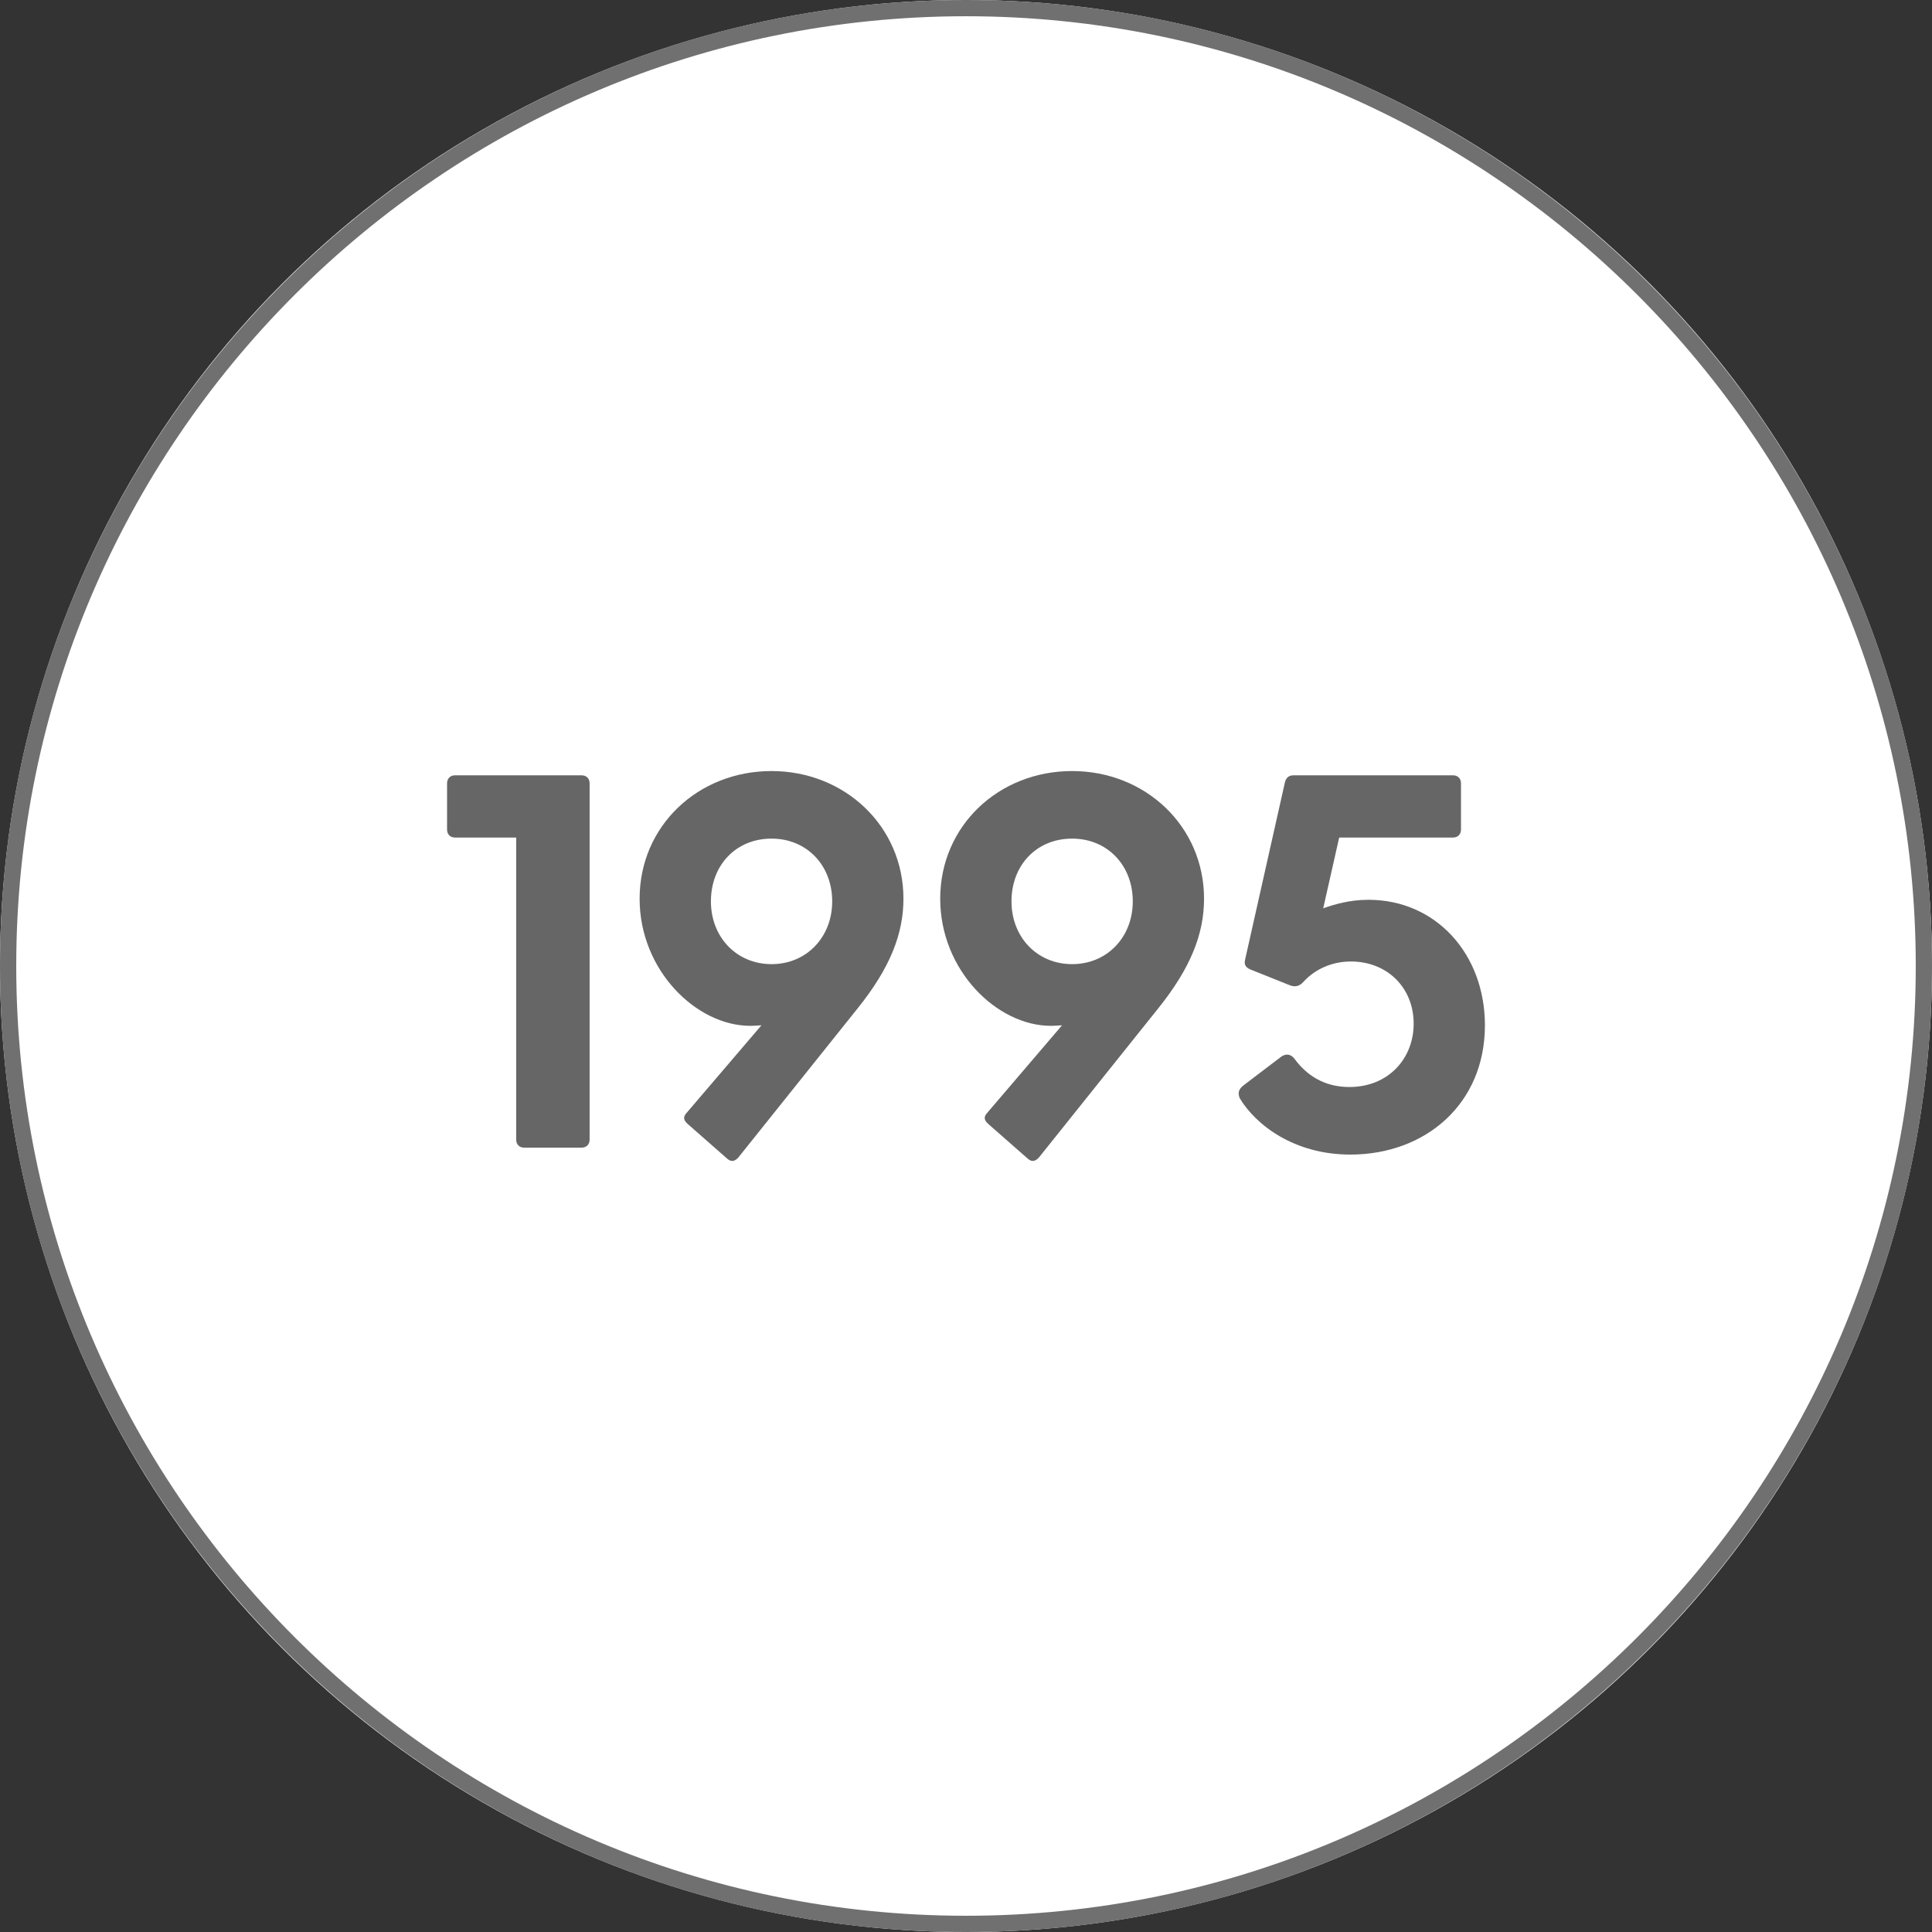
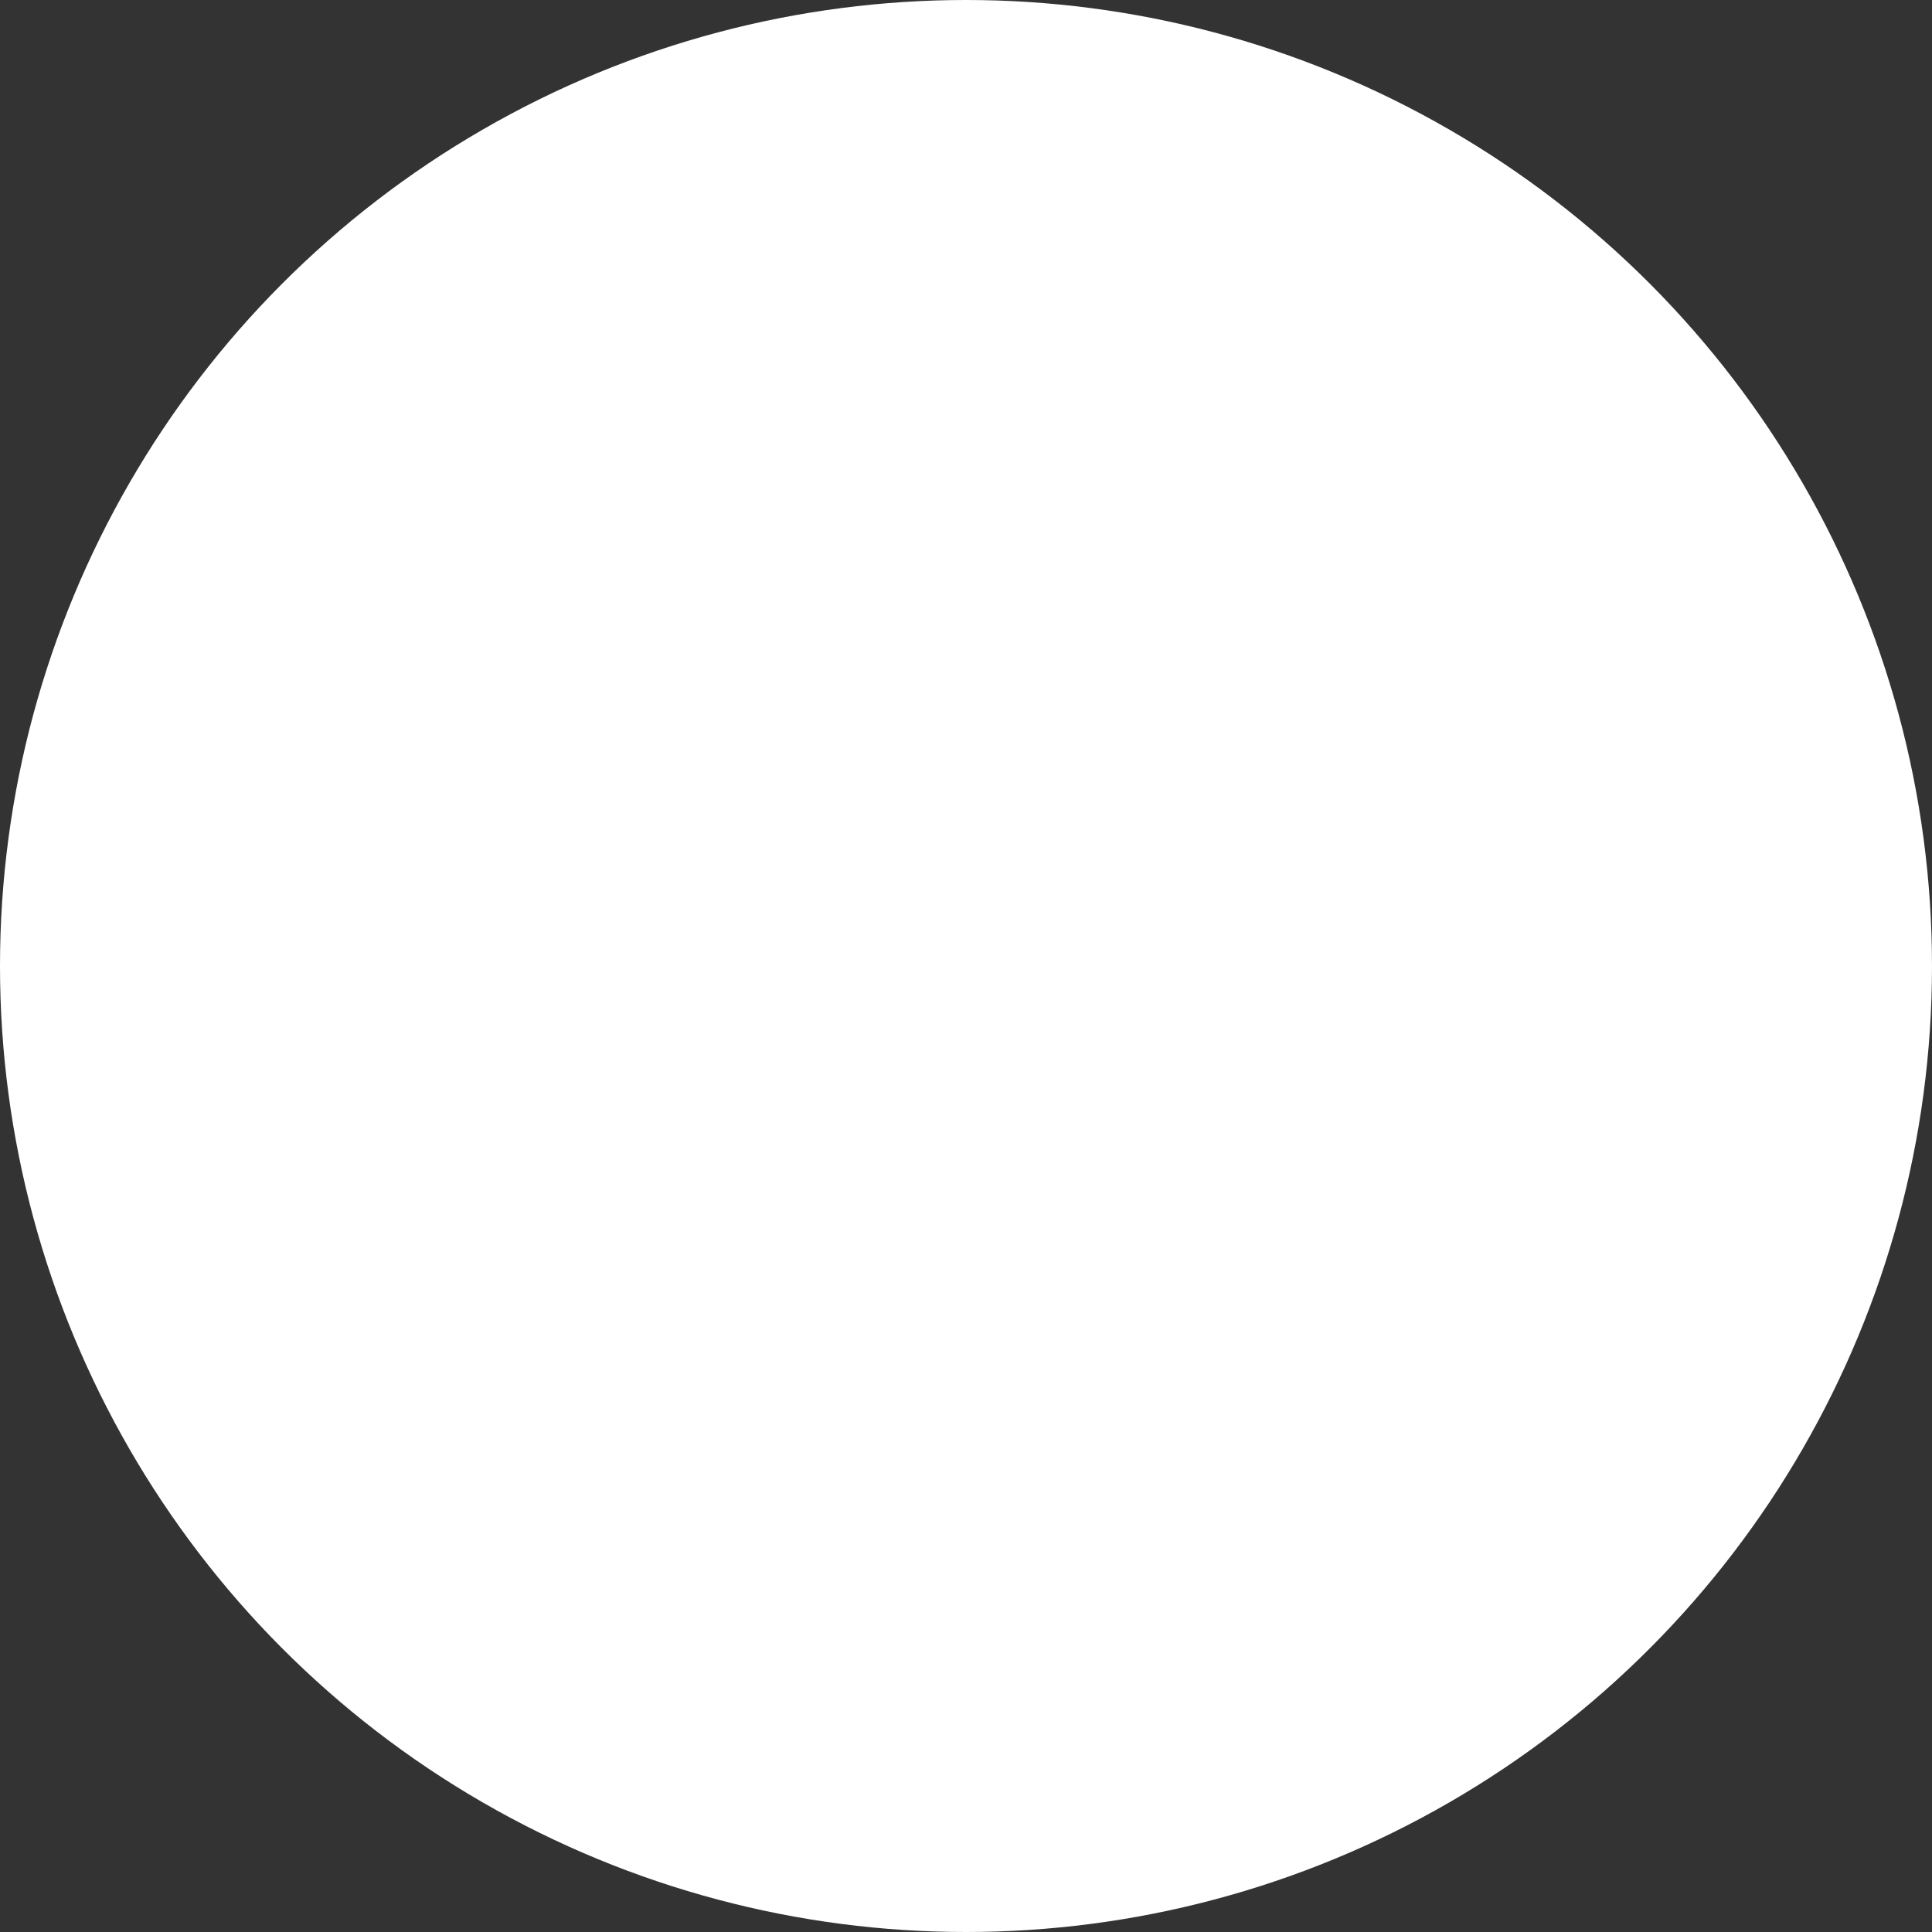
<svg xmlns="http://www.w3.org/2000/svg" version="1.1" viewBox="0 0 138 138">
  <rect x="0" y="0" width="138" height="138" fill="#333333" stroke="none" />
  <defs>
    <style> .cls-1 { fill: #707070; } .cls-2 { isolation: isolate; } .cls-3 { fill: #fff; } .cls-4 { fill: #666; } </style>
  </defs>
  <g>
    <g id="Ebene_1">
      <g id="Ellipse_14">
        <circle class="cls-3" cx="69" cy="69" r="69" />
-         <path class="cls-1" d="M69,138C30.953,138,0,107.047,0,69S30.953,0,69,0s69,30.953,69,69-30.953,69-69,69ZM69,1.16C31.593,1.16,1.16,31.593,1.16,69s30.433,67.84,67.84,67.84,67.84-30.433,67.84-67.84S106.407,1.16,69,1.16Z" />
      </g>
      <g id="_1900" class="cls-2">
        <g class="cls-2">
-           <path class="cls-4" d="M36.872,81.405v-21.58h-4.369c-.342,0-.57-.229-.57-.57v-3.306c0-.342.228-.569.57-.569h9.042c.342,0,.57.228.57.569v25.456c0,.343-.228.57-.57.57h-4.104c-.342,0-.57-.228-.57-.57Z" />
-           <path class="cls-4" d="M49.031,79.506l5.357-6.269c-.19,0-.456.037-.798.037-3.837,0-7.903-3.951-7.903-9.08,0-5.205,4.179-9.119,9.422-9.119s9.423,3.952,9.423,9.119c0,2.508-.95,4.939-3.268,7.827l-8.511,10.638c-.228.267-.494.38-.798.114l-2.812-2.47c-.304-.266-.38-.494-.114-.798ZM55.111,68.867c2.508,0,4.332-1.938,4.332-4.483,0-2.583-1.824-4.483-4.332-4.483-2.545,0-4.331,1.9-4.331,4.483,0,2.546,1.823,4.483,4.331,4.483Z" />
-           <path class="cls-4" d="M70.502,79.506l5.357-6.269c-.19,0-.456.037-.798.037-3.837,0-7.903-3.951-7.903-9.08,0-5.205,4.179-9.119,9.422-9.119,5.244,0,9.423,3.952,9.423,9.119,0,2.508-.95,4.939-3.268,7.827l-8.511,10.638c-.228.267-.494.38-.798.114l-2.812-2.47c-.304-.266-.38-.494-.114-.798ZM76.581,68.867c2.508,0,4.332-1.938,4.332-4.483,0-2.583-1.823-4.483-4.332-4.483-2.545,0-4.332,1.9-4.332,4.483,0,2.546,1.824,4.483,4.332,4.483Z" />
-           <path class="cls-4" d="M88.552,78.442c-.152-.38-.076-.646.266-.912l2.698-2.052c.38-.266.722-.152.949.152.836,1.14,2.09,2.014,3.914,2.014,2.812,0,4.597-2.052,4.597-4.521,0-2.584-1.899-4.445-4.483-4.445-1.329,0-2.545.532-3.381,1.443-.229.267-.532.418-.95.267l-2.85-1.141c-.342-.151-.456-.342-.38-.684l2.85-12.69c.076-.304.266-.493.607-.493h11.398c.342,0,.57.228.57.569v3.306c0,.342-.229.57-.57.57h-8.131l-1.14,5.053c.76-.266,1.862-.607,3.229-.607,4.825,0,8.321,3.875,8.321,8.967,0,5.623-4.256,9.232-9.613,9.232-4.027,0-6.763-2.128-7.902-4.027Z" />
-         </g>
+           </g>
      </g>
    </g>
  </g>
</svg>